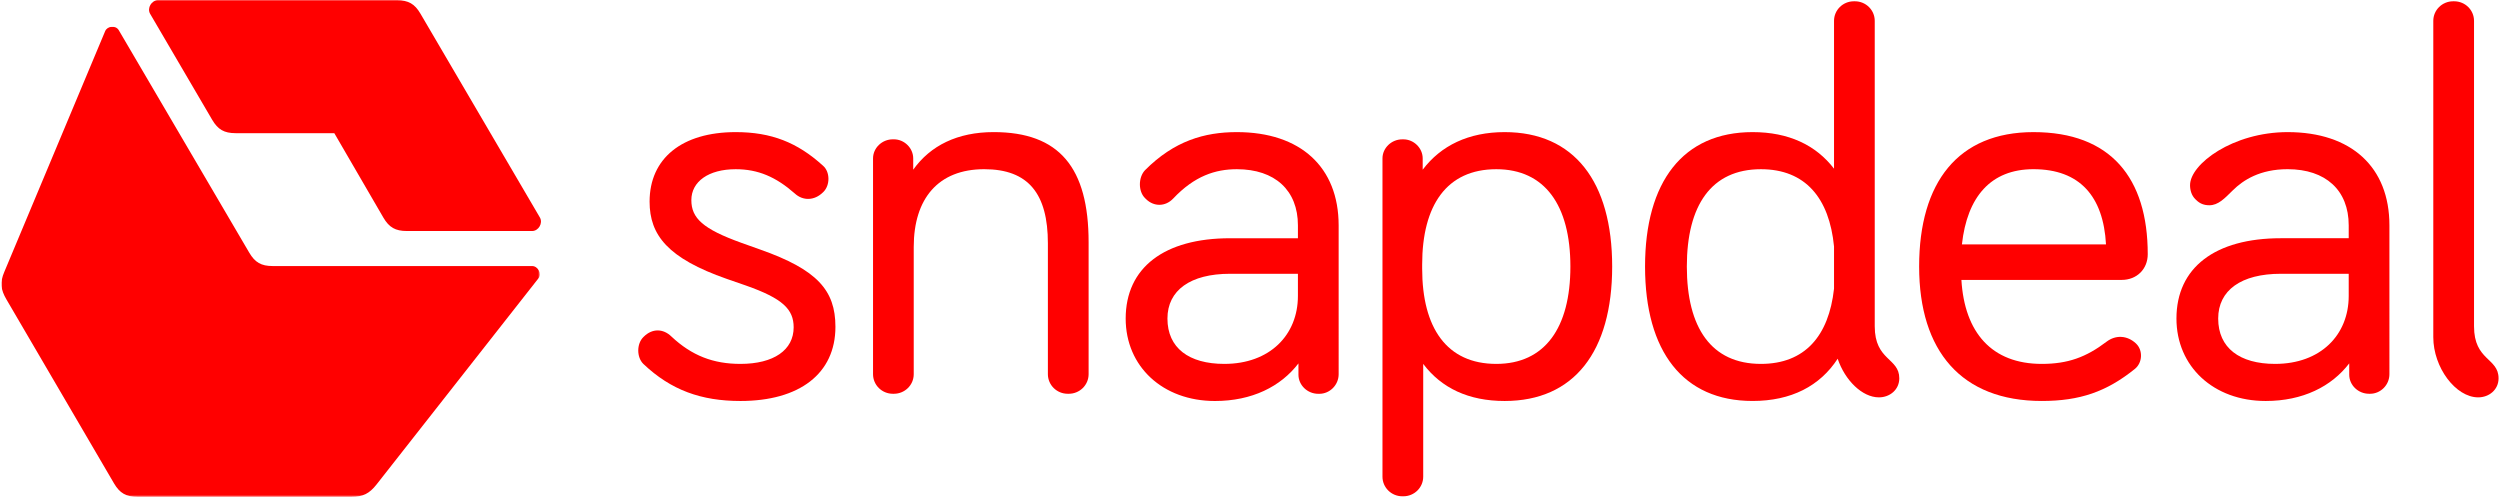
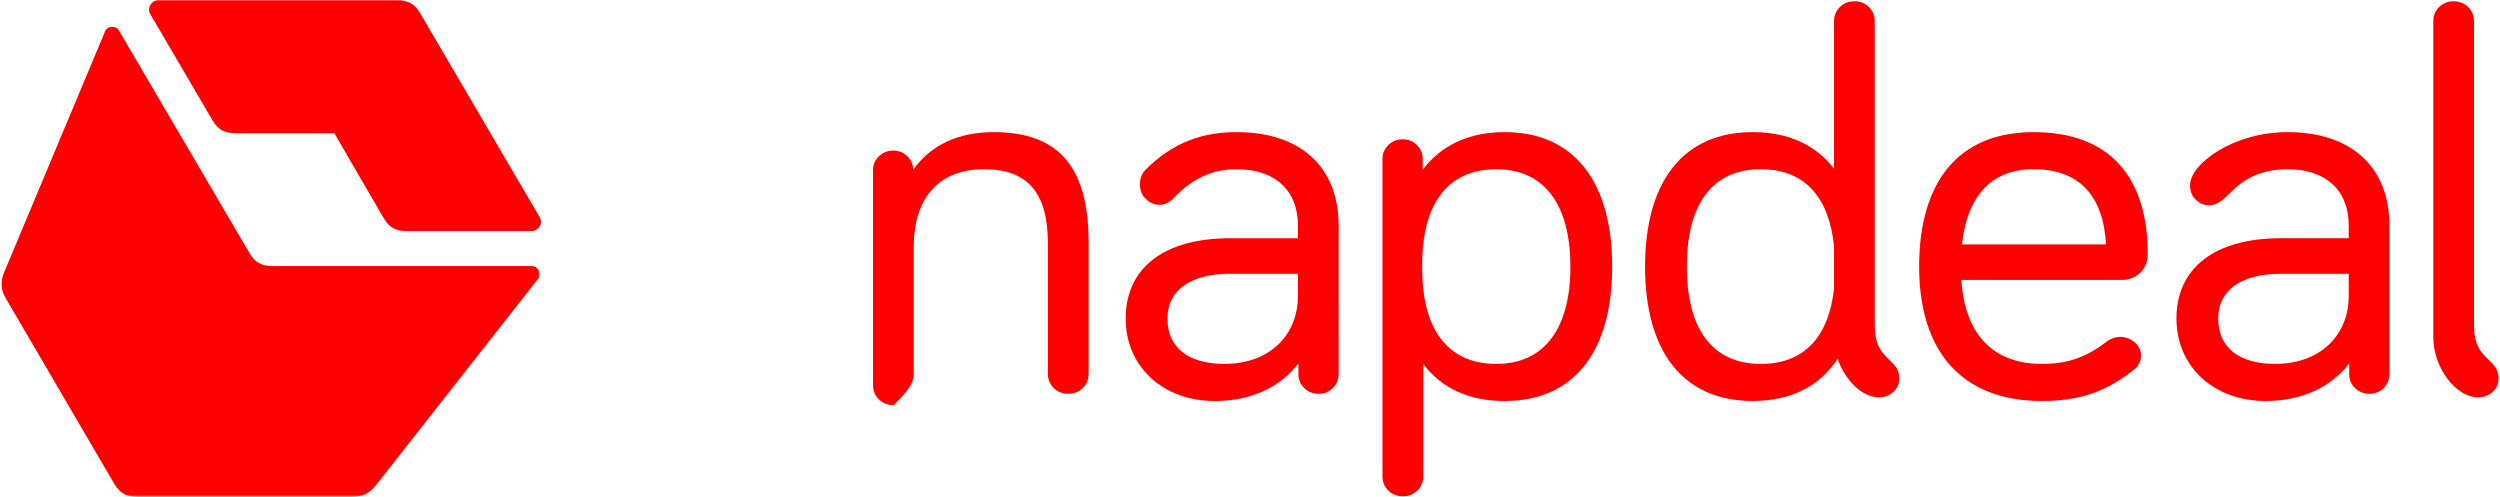
<svg xmlns="http://www.w3.org/2000/svg" version="1.1" id="Layer_1" x="0px" y="0px" width="1685px" height="335px" viewBox="0 0 1685 335" enable-background="new 0 0 1685 335" xml:space="preserve">
  <g id="Page-1_2_">
    <g>
      <g id="Artboard_8_" transform="translate(-384, -420)">
        <g id="Group_8_" transform="translate(384, 420)">
          <g id="Snapdeal-Logo_8_" transform="translate(1, 1)">
            <g id="Page-1_18_">
              <g>
                <g id="PDP-m_x26_t-changes_8_">
                  <g id="Group-41_8_">
                    <g id="Page-1_19_">
-                       <path id="Fill-1_8_" fill="#FF0000" d="M494.872,88.044c-36.237,0-58.049,17.708-58.049,46.866            c0,22.569,12.306,38.179,52.064,52.075l13.019,4.519c24.622,8.677,32.018,15.959,32.018,28.107            c0,15.291-13.371,24.654-35.878,24.654c-18.301,0-32.731-5.553-46.446-18.388c-5.641-5.559-13.022-5.559-18.642,0            l-0.354,0.344c-4.56,4.519-4.56,13.528,0,18.044c18.645,17.715,39.063,24.996,65.453,24.996            c39.759,0,64.021-18.407,64.021-50.005c0-24.625-12.306-38.518-50.666-52.053l-12.67-4.519            c-26.041-9.375-33.775-16.66-33.775-28.816c0-12.498,11.609-20.821,29.905-20.821c15.131,0,27.101,5.216,39.764,16.32            c5.63,5.202,13.365,4.852,19.001-0.7l0.354-0.333c4.56-4.52,4.56-13.55-0.354-17.711            C536.401,94.98,518.809,88.044,494.872,88.044" />
                      <path id="Fill-3_8_" fill="#FF0000" d="M873.797,194.278v0.68v3.485c0,26.366-18.984,45.822-49.598,45.822            c-23.935,0-38.344-10.762-38.344-30.561c0-19.073,15.473-30.178,42.208-30.178h45.733V194.278L873.797,194.278z             M832.641,88.044c-21.817,0-42.226,5.903-61.928,25.691c-4.567,4.865-4.567,14.236,0,18.748l0.707,0.701            c5.282,5.205,13.021,5.205,18.295-0.347c14.419-15.284,28.501-19.789,42.927-19.789c25.676,0,41.156,14.236,41.156,37.846            v8.681h-45.733c-44.329,0-70.359,19.788-70.359,54.159c0,32.297,24.976,55.539,60.164,55.539            c24.976,0,44.331-9.729,56.282-25.337v7.646c0,6.939,5.985,12.843,13.36,12.843h0.718c7.033,0,13.018-5.903,13.018-13.207            V150.895C901.246,111.647,875.559,88.044,832.641,88.044L832.641,88.044L832.641,88.044z" />
                      <path id="Fill-5_8_" fill="#FF0000" d="M1582.032,194.278v0.68v3.485c0,26.366-18.987,45.822-49.614,45.822            c-23.911,0-38.357-10.762-38.357-30.561c0-19.073,15.489-30.178,42.239-30.178h45.732V194.278L1582.032,194.278z             M1540.887,88.044c-36.945,0-65.796,21.522-65.796,35.762c0,3.463,1.055,6.942,3.5,9.37l0.722,0.693            c2.472,2.431,5.281,3.476,8.784,3.476c5.975,0,10.207-4.519,15.834-10.075c7.032-6.932,18.302-14.232,36.934-14.232            c25.688,0,41.168,14.232,41.168,37.842v8.685H1536.3c-44.342,0-70.372,19.788-70.372,54.141            c0,32.315,24.979,55.557,60.146,55.557c24.987,0,44.356-9.728,56.308-25.351v7.661c0,6.939,5.975,12.828,13.371,12.828            h0.697c7.043,0,13.018-5.889,13.018-13.195V150.88C1609.479,111.647,1583.792,88.044,1540.887,88.044L1540.887,88.044            L1540.887,88.044z" />
                      <path id="Fill-7_8_" fill="#FF0000" d="M1235.134,193.57c-3.518,31.947-19.702,50.695-49.261,50.695            c-33.416,0-49.947-24.301-49.947-65.61c0-41.31,16.531-65.606,49.947-65.606c29.913,0,46.098,19.435,49.261,52.078V193.57            L1235.134,193.57z M1262.573,218.932V13.054c0-7.286-5.974-13.182-13.36-13.182h-0.708            c-7.386,0-13.371,5.896-13.371,13.182v99.634c-12.305-15.97-30.616-24.644-54.896-24.644            c-46.787,0-72.474,33.327-72.474,90.611c0,57.284,25.687,90.596,72.474,90.596c26.045,0,45.404-10.07,57.353-28.464            c4.93,14.582,16.542,26.037,27.807,26.037c7.386,0,13.726-5.209,13.726-12.842            C1279.111,240.101,1262.573,242.17,1262.573,218.932L1262.573,218.932L1262.573,218.932z" />
                      <path id="Fill-9_8_" fill="#FF0000" d="M1007.505,244.266c-33.427,0-49.966-24.301-49.966-64.22v-2.76            c0-39.931,16.539-64.237,49.966-64.237c32.72,0,49.94,24.307,49.94,65.606            C1057.456,219.965,1040.225,244.266,1007.505,244.266 M1013.125,88.044c-24.274,0-42.926,9.031-55.231,25.337v-7.629            c0-6.942-5.974-12.838-13.021-12.838h-0.715c-7.375,0-13.367,5.896-13.367,12.838v214.54            c0,7.299,5.992,13.204,13.367,13.204h0.715c7.372,0,13.371-5.905,13.371-13.204v-76.026            c12.29,16.313,30.606,24.996,54.881,24.996c46.795,0,72.481-33.322,72.481-90.606            C1085.606,121.372,1059.92,88.044,1013.125,88.044" />
                      <path id="Fill-11_8_" fill="#FF0000" d="M1369.539,113.038c31.309,0,47.139,18.401,48.905,50.681h-97.108            C1324.845,131.79,1340.67,113.038,1369.539,113.038L1369.539,113.038L1369.539,113.038z M1438.486,230.361            c-5.621-5.197-13.351-5.877-19.7-1.033c-13.728,10.422-26.029,14.938-43.626,14.938            c-33.782,0-52.062-21.186-54.177-56.602h107.999c10.218,0,17.597-7.278,17.597-17.346            c0-51.385-24.973-82.274-77.032-82.274c-50.666,0-77.05,33.674-77.05,90.611c0,56.93,28.507,90.596,82.673,90.596            c25.701,0,43.627-6.248,62.637-21.529c5.267-4.164,5.619-12.487,1.044-17.006L1438.486,230.361L1438.486,230.361z" />
-                       <path id="Fill-13_8_" fill="#FF0000" d="M614.855,251.205v-85.738c0-32.629,16.54-52.429,47.493-52.429            c29.906,0,42.928,16.653,42.928,49.984v88.172c0,7.29,5.985,13.207,13.365,13.207h0.711            c7.382,0,13.371-5.899,13.371-13.207V162.32c0-50.33-19.702-74.286-64.026-74.286c-24.285,0-42.581,9.031-54.191,25.336            v-7.618c0-6.954-5.973-12.853-13.017-12.853h-0.701c-7.392,0-13.365,5.899-13.365,12.853v145.453            c0,7.296,5.983,13.195,13.365,13.195h0.701C608.876,264.4,614.855,258.501,614.855,251.205" />
+                       <path id="Fill-13_8_" fill="#FF0000" d="M614.855,251.205v-85.738c0-32.629,16.54-52.429,47.493-52.429            c29.906,0,42.928,16.653,42.928,49.984v88.172c0,7.29,5.985,13.207,13.365,13.207h0.711            c7.382,0,13.371-5.899,13.371-13.207V162.32c0-50.33-19.702-74.286-64.026-74.286c-24.285,0-42.581,9.031-54.191,25.336            c0-6.954-5.973-12.853-13.017-12.853h-0.701c-7.392,0-13.365,5.899-13.365,12.853v145.453            c0,7.296,5.983,13.195,13.365,13.195h0.701C608.876,264.4,614.855,258.501,614.855,251.205" />
                      <path id="Fill-15_8_" fill="#FF0000" d="M1669.305,266.824c7.385,0,13.724-5.199,13.724-12.831            c0-13.879-16.538-11.812-16.538-35.05V13.054c0-7.286-5.975-13.182-13.371-13.182h-0.697            c-7.396,0-13.382,5.896-13.382,13.182v213.168C1639.025,246.689,1654.162,266.824,1669.305,266.824" />
                      <g id="Group-19_8_" transform="translate(0, 1.395)">
                        <g id="Fill-17-Clipped_8_">
                          <defs>
                            <filter id="Adobe_OpacityMaskFilter" filterUnits="userSpaceOnUse" x="-0.028" y="15.633" width="362.844" height="316.804">
                              <feColorMatrix type="matrix" values="1 0 0 0 0  0 1 0 0 0  0 0 1 0 0  0 0 0 1 0" />
                            </filter>
                          </defs>
                          <mask maskUnits="userSpaceOnUse" x="-0.028" y="15.633" width="362.844" height="316.804" id="mask-2_2_">
                            <g filter="url(#Adobe_OpacityMaskFilter)">
                              <polygon id="path-1_2_" fill="#FFFFFF" points="-0.022,332.437 362.822,332.437 362.822,15.623 -0.022,15.623                               " />
                            </g>
                          </mask>
                          <path id="Fill-17_8_" mask="url(#mask-2_2_)" fill="#FF0000" d="M75.855,323.417c3.87,6.585,8.097,9.02,15.831,9.02              h144.25c7.745,0,11.96-2.084,16.89-8.337l109.066-138.864c2.458-3.125-0.346-8.312-4.222-8.312H182.812              c-7.746,0-11.961-2.438-15.826-9.038L79.023,17.911c-2.103-3.475-7.744-2.764-9.149,0.701L1.965,180.717              c-3.169,7.301-2.458,12.177,1.412,18.766L75.855,323.417L75.855,323.417z" />
                        </g>
                      </g>
                      <path id="Fill-20_8_" fill="#FF0000" d="M257.398,145.675c3.865,6.604,8.094,9.03,15.829,9.03h84.444            c4.222,0,7.394-5.212,5.268-9.03L282.377,8.203c-3.864-6.596-8.094-9.035-15.825-9.035H105.401            c-4.219,0-7.382,5.205-5.275,9.035l41.876,71.519c3.864,6.585,8.083,9.035,15.828,9.035h66.495L257.398,145.675            L257.398,145.675z" />
                    </g>
                  </g>
                </g>
              </g>
            </g>
          </g>
        </g>
      </g>
    </g>
  </g>
</svg>